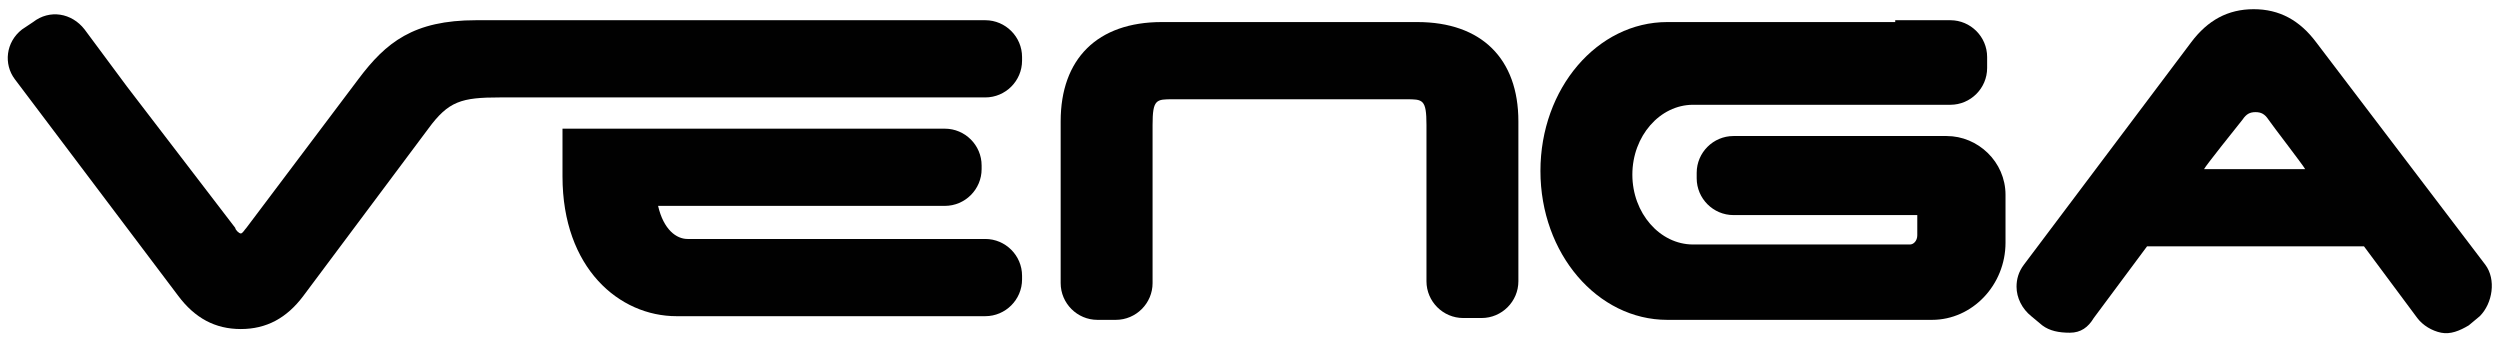
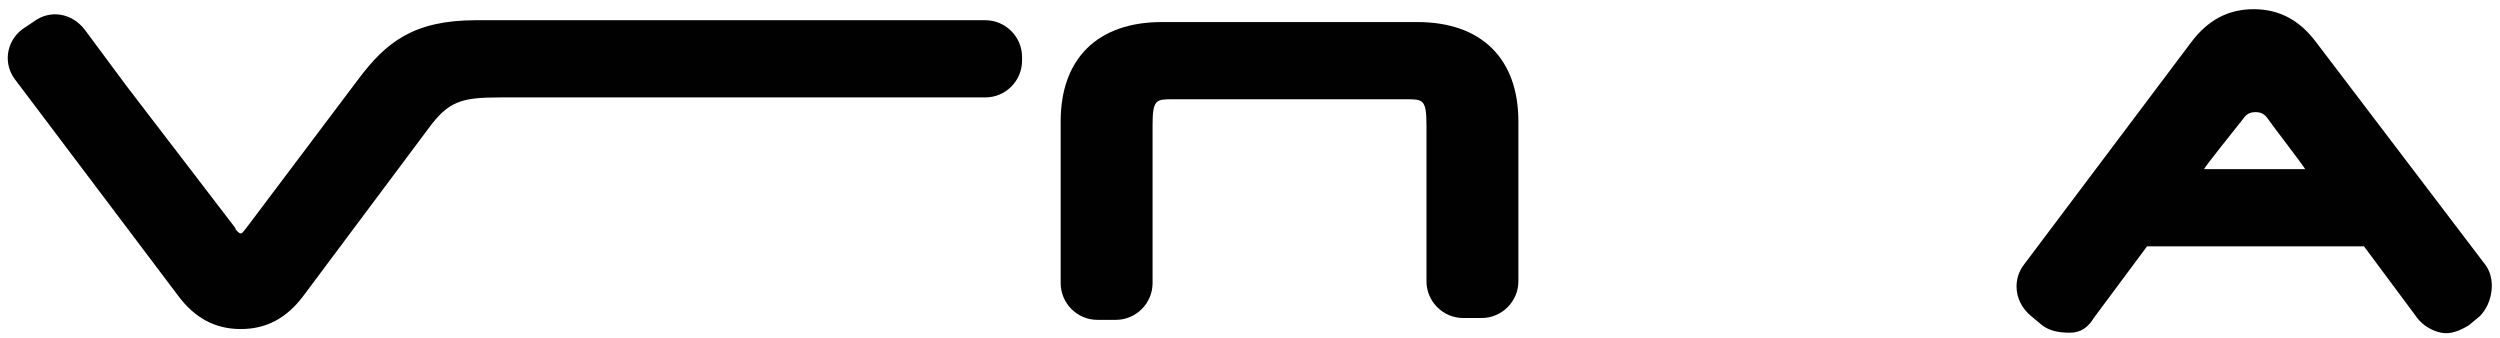
<svg xmlns="http://www.w3.org/2000/svg" version="1.1" id="Layer_1" x="0px" y="0px" viewBox="0 0 136 18.4" style="enable-background:new 0 0 136 18.4;" xml:space="preserve">
  <style type="text/css">
	.st0{fill:#010101;}
</style>
-   <path class="st0" d="M103.1,1.2l-12.4,0c-3.8,0-6.9,3.6-6.9,8.1s3.1,8.1,6.9,8.1h14.4c2.2,0,4-1.9,4-4.2v-2.6c0-1.8-1.5-3.2-3.2-3.2  H94.3c-1.1,0-2,0.9-2,2v0.3c0,1.1,0.9,2,2,2c0,0,9.5,0,10,0c0,0.3,0,1.1,0,1.1c0,0.3-0.2,0.5-0.4,0.5H92.1c-1.8,0-3.3-1.7-3.3-3.8  c0-2.1,1.5-3.8,3.3-3.8l14,0c1.1,0,2-0.9,2-2V3.1c0-1.1-0.9-2-2-2H103.1z" />
  <path class="st0" d="M63.2,1.2c-3.5,0-5.5,2-5.5,5.4v8.8c0,1.1,0.9,2,2,2h1c1.1,0,2-0.9,2-2V6.8c0-1.4,0.2-1.4,1.1-1.4h12.7  c0.9,0,1.1,0,1.1,1.4v8.5c0,1.1,0.9,2,2,2h1c1.1,0,2-0.9,2-2V6.6c0-3.4-2-5.4-5.5-5.4H63.2z" />
-   <path class="st0" d="M30.6,8.3v1.3c0,5,3.1,7.6,6.2,7.6l13.3,0h3.5c1.1,0,2-0.9,2-2V15c0-1.1-0.9-2-2-2h-3.5l-12.7,0  c-0.6,0-1.3-0.5-1.6-1.8h15.6c1.1,0,2-0.9,2-2V9c0-1.1-0.9-2-2-2h-1.4H31.9h-1.3V8.3z" />
  <path class="st0" d="M119.9,9.2c0.1-0.2,1.7-2.2,2.1-2.7c0.2-0.3,0.4-0.4,0.7-0.4c0.3,0,0.5,0.1,0.7,0.4c0.2,0.3,1.9,2.5,2,2.7  H119.9z M135.2,14.4L126,2.3c-0.9-1.2-2-1.8-3.4-1.8c-1.4,0-2.5,0.6-3.4,1.8c0,0-9.1,12.1-9.1,12.1c-0.3,0.4-0.4,0.8-0.4,1.2  c0,0.6,0.3,1.2,0.8,1.6l0.6,0.5c0.4,0.3,0.9,0.4,1.5,0.4s1-0.3,1.3-0.8c0,0,2.3-3.1,2.9-3.9c1.1,0,10.7,0,11.8,0  c0.6,0.8,2.9,3.9,2.9,3.9c0.3,0.4,0.8,0.7,1.3,0.8s1-0.1,1.5-0.4l0.6-0.5C135.6,16.5,135.8,15.2,135.2,14.4" />
  <path class="st0" d="M1.8,1.2L1.2,1.6c-0.9,0.7-1,1.9-0.4,2.7l8.9,11.8c0.9,1.2,2,1.8,3.4,1.8s2.5-0.6,3.4-1.8L23.3,7  c1.1-1.5,1.8-1.7,3.9-1.7h26.4c1.1,0,2-0.9,2-2V3.1c0-1.1-0.9-2-2-2H25.9c-3.4,0-4.9,1.2-6.4,3.2l-6.1,8.1c-0.1,0.1-0.2,0.3-0.3,0.3  c-0.1,0-0.3-0.2-0.3-0.3L6.9,4.7L4.6,1.6C3.9,0.7,2.7,0.5,1.8,1.2" />
</svg>